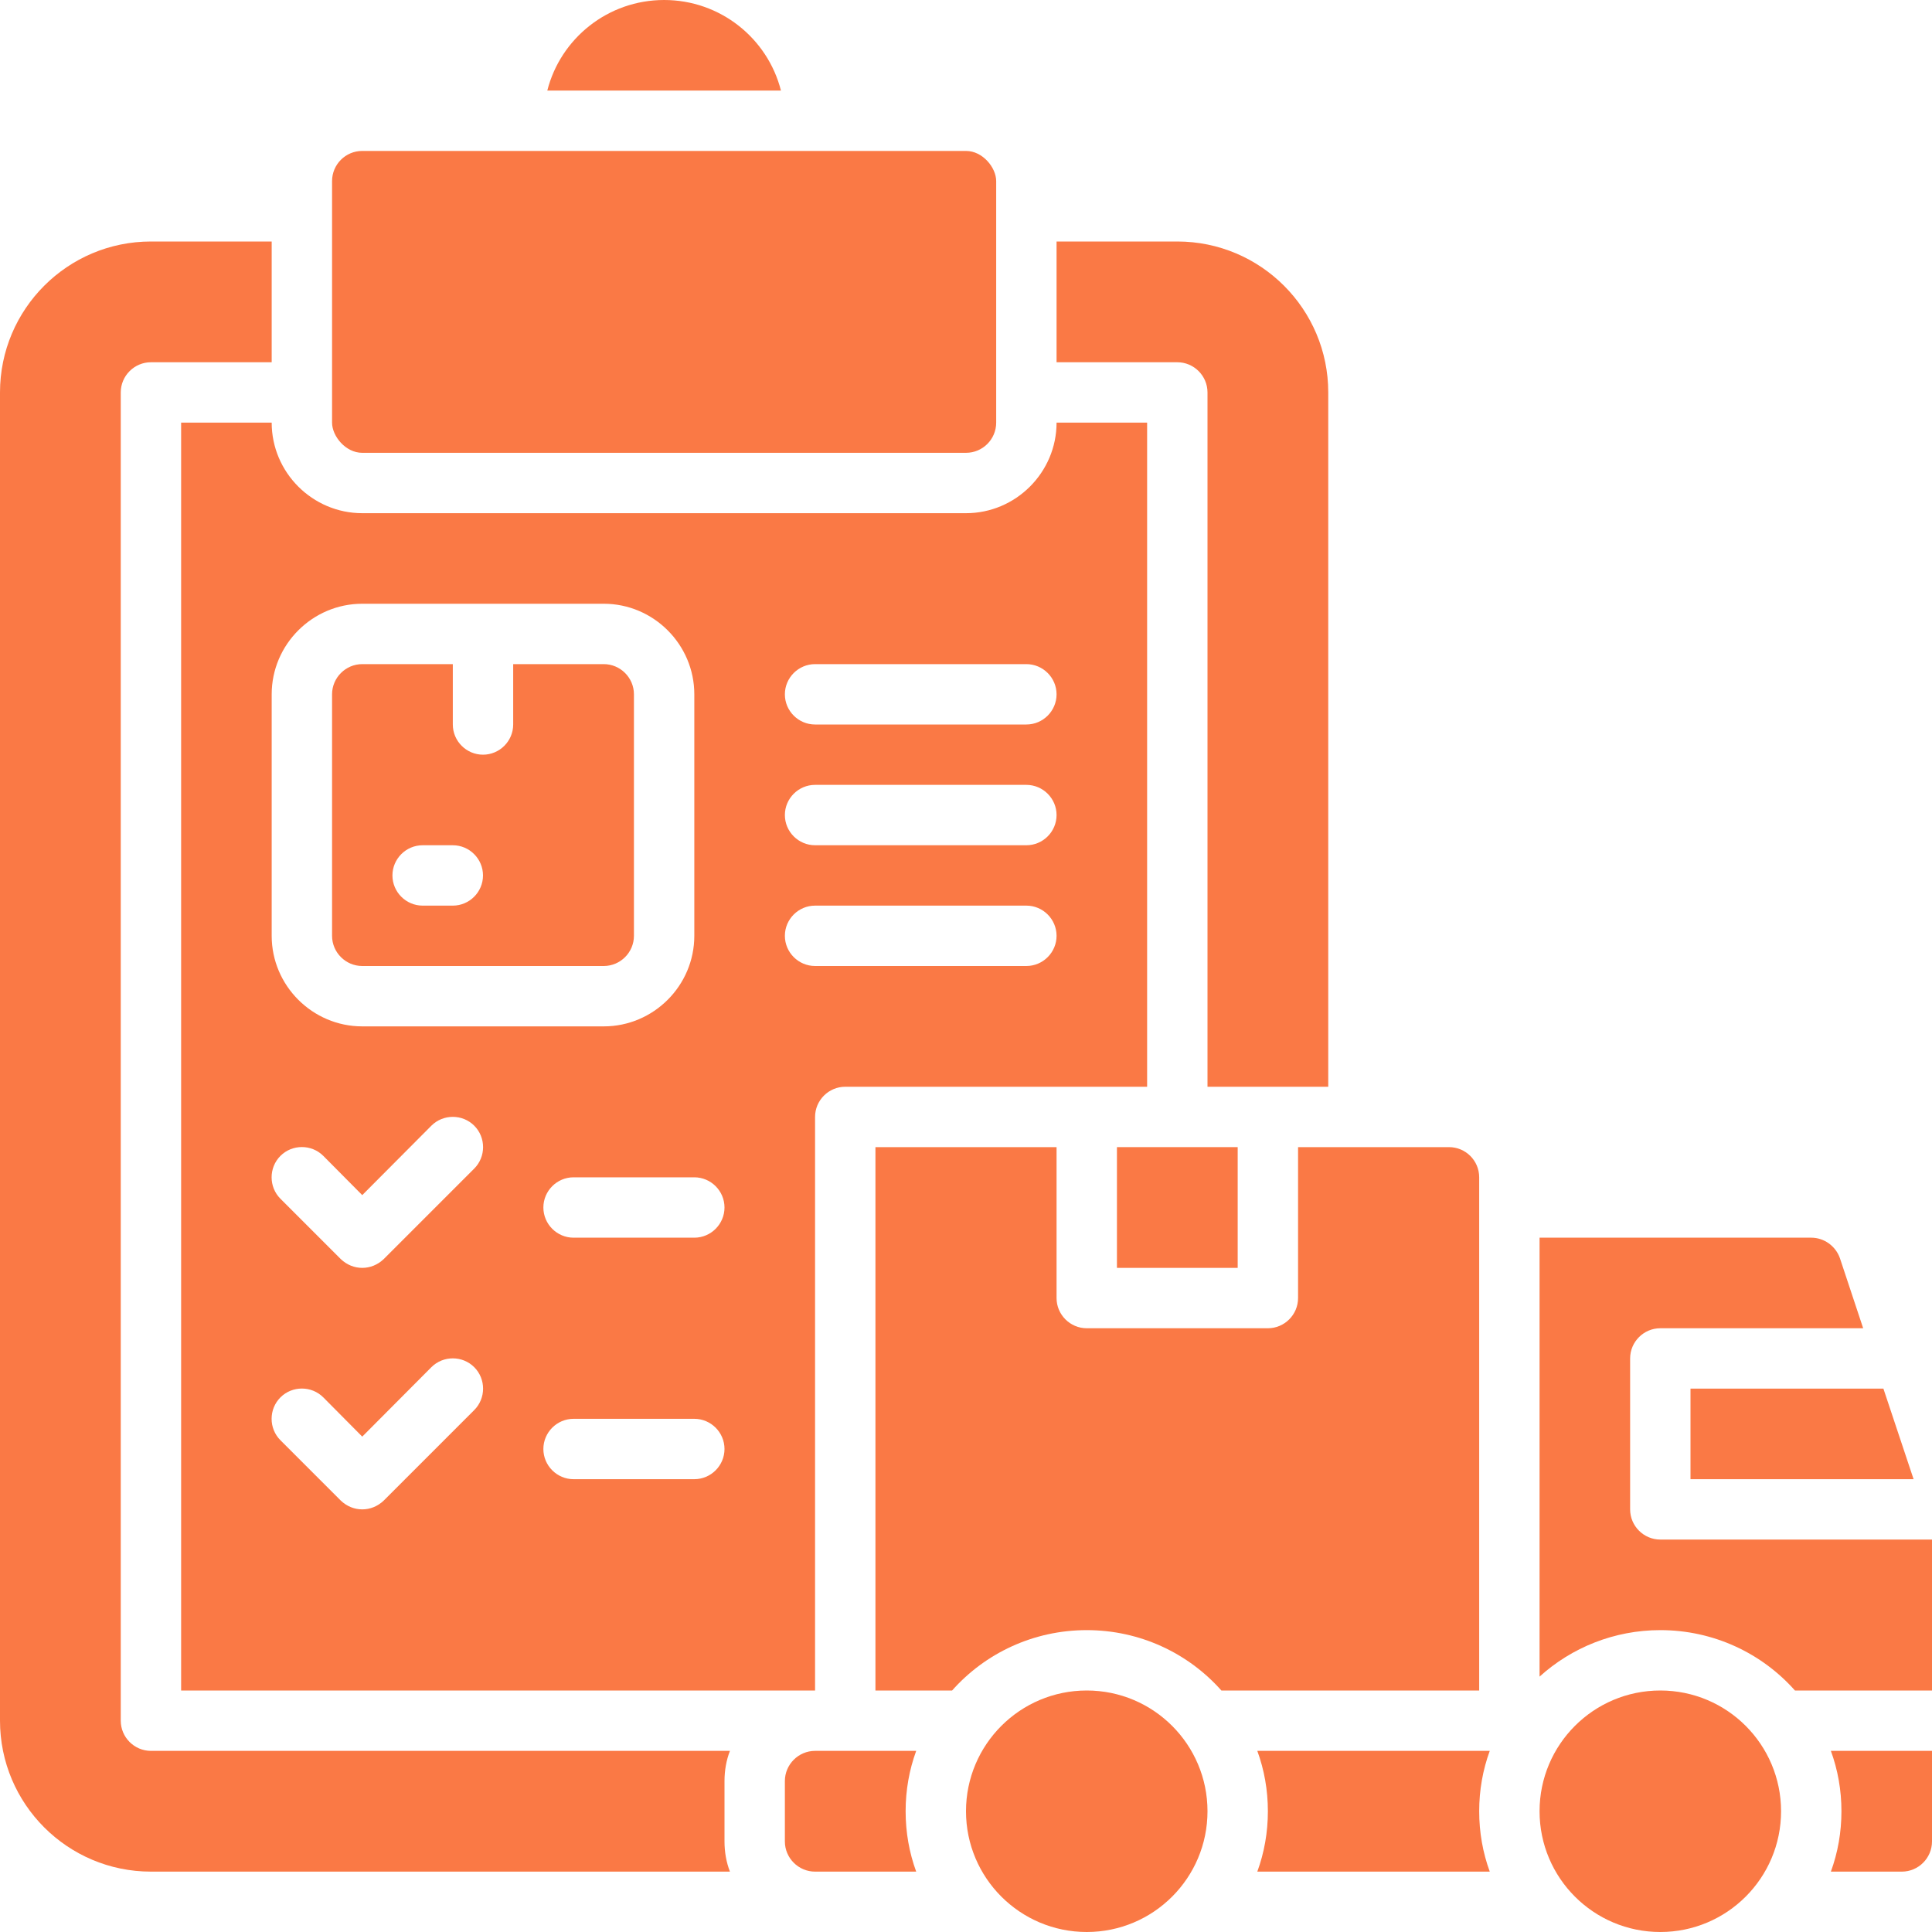
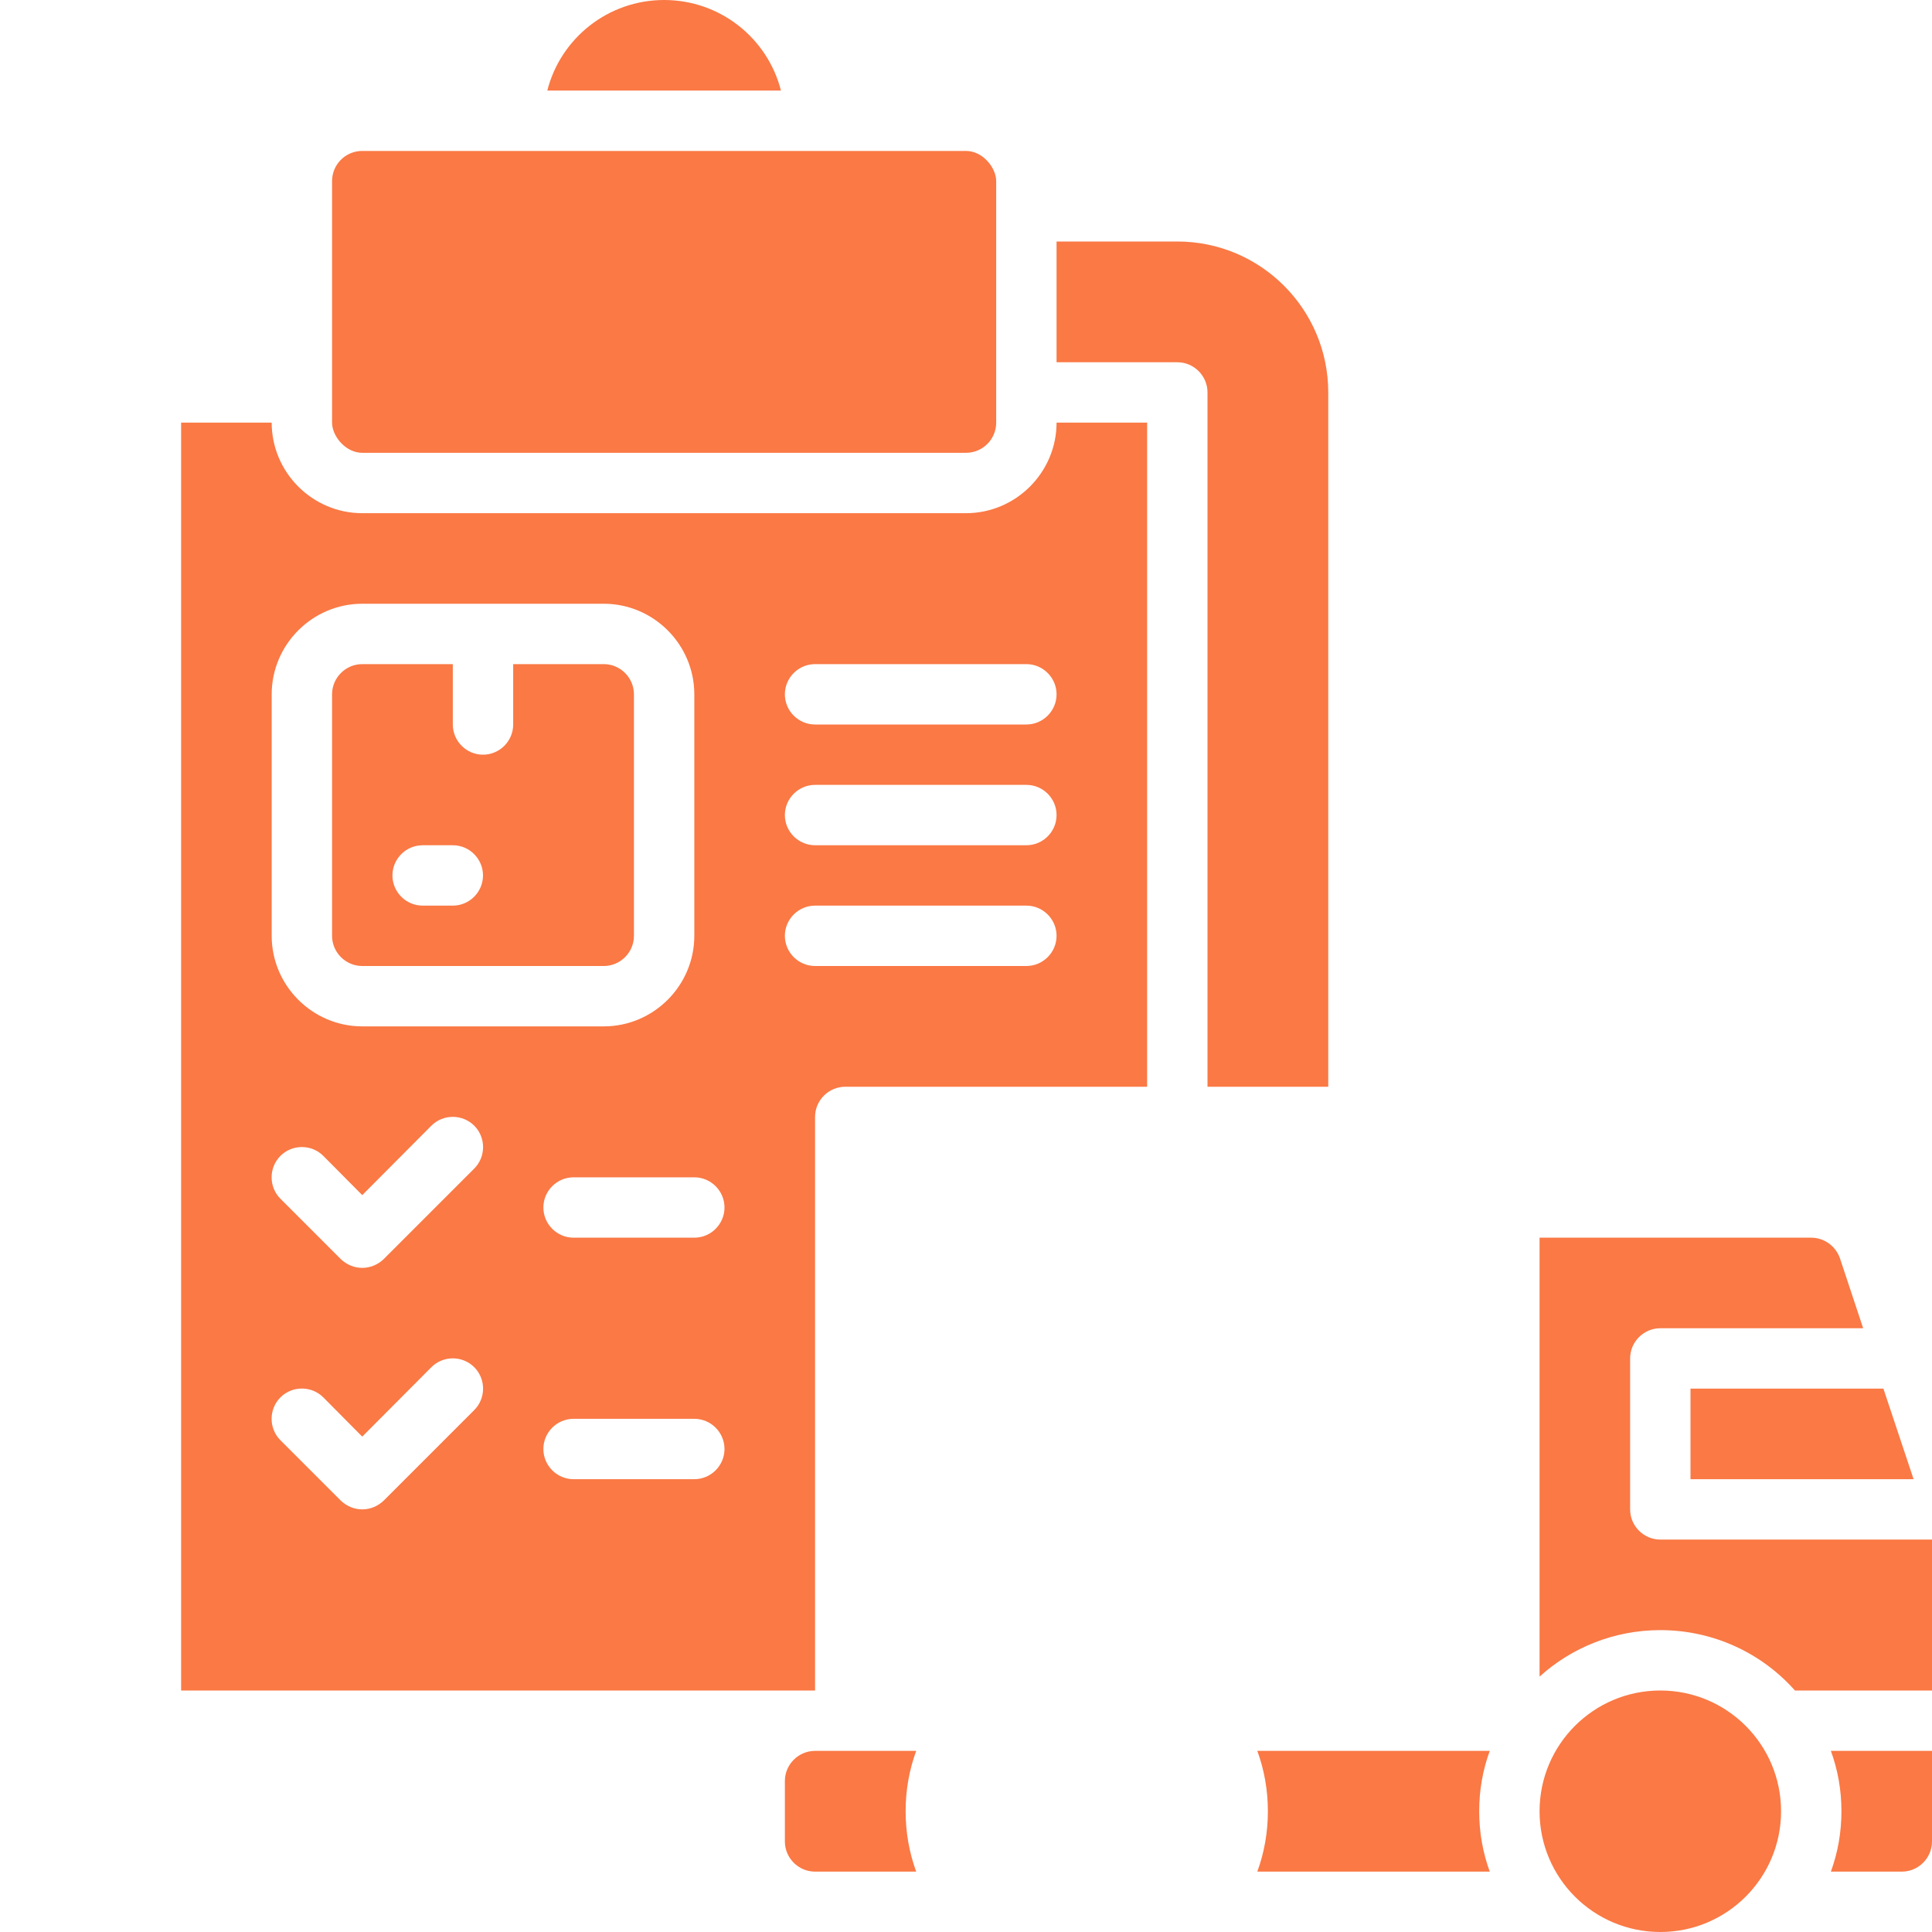
<svg xmlns="http://www.w3.org/2000/svg" fill="#fa7945" height="5799.9" preserveAspectRatio="xMidYMid meet" version="1" viewBox="0.0 0.0 5799.9 5799.9" width="5799.9" zoomAndPan="magnify">
  <g id="change1_1">
-     <path d="M3353.07 3443.693H3715.564V3806.187H3353.07z" />
-     <path d="m4440.552,3534.317c0-50.052-40.571-90.624-90.624-90.624h-453.118v453.118c0,49.842-40.782,90.624-90.624,90.624h-543.741c-49.842,0-90.624-40.782-90.624-90.624v-453.118h-543.741v1631.223h230.182c98.782-111.471,243.777-181.247,404.183-181.247s305.401,69.776,404.183,181.247h773.923v-1540.6Z" />
    <path d="m2446.835,5256.163c-49.842,0-90.624,40.782-90.624,90.624v181.247c0,49.842,40.782,90.624,90.624,90.624h303.587c-20.842-57.093-31.716-117.809-31.716-181.247s10.874-124.154,31.716-181.247h-303.587Z" />
    <path d="m3774.471,5256.163c20.842,57.093,31.716,117.809,31.716,181.247s-10.874,124.154-31.716,181.247h697.797c-20.842-57.093-31.716-117.809-31.716-181.247s10.874-124.154,31.716-181.247h-697.797Z" />
    <path d="m5528.034,5437.41c0,63.438-10.874,124.154-31.716,181.247h212.963c49.842,0,90.624-40.782,90.624-90.624v-271.871h-303.587c20.842,57.093,31.716,117.809,31.716,181.247Z" />
-     <circle cx="3262.446" cy="5437.41" r="362.494" />
    <circle cx="4984.293" cy="5437.41" r="362.494" />
    <rect height="906.235" rx="90.624" ry="90.624" width="1993.717" x="996.859" y="453.118" />
    <path d="m543.741,1268.729v3806.187h1903.094v-1721.847c0-49.842,40.782-90.624,90.624-90.624h906.235v-1993.717h-271.871c0,149.525-122.34,271.871-271.871,271.871h-1812.47c-149.531,0-271.871-122.345-271.871-271.871h-271.871Zm879.956,2964.291l-271.871,271.871c-18.126,17.219-40.782,26.284-64.345,26.284s-46.219-9.066-64.345-26.284l-181.247-181.247c-35.339-35.339-35.339-93.339,0-128.684,35.344-35.344,93.345-35.344,128.689,0l116.902,117.809,207.526-208.433c35.344-35.344,93.345-35.344,128.689,0,35.339,35.344,35.339,93.345,0,128.684Zm0-724.988l-271.871,271.871c-18.126,17.219-40.782,26.284-64.345,26.284s-46.219-9.066-64.345-26.284l-181.247-181.247c-35.339-35.339-35.339-93.339,0-128.684,35.344-35.344,93.345-35.344,128.689,0l116.902,117.809,207.526-208.433c35.344-35.344,93.345-35.344,128.689,0,35.339,35.344,35.339,93.345,0,128.684Zm660.643,932.519h-362.494c-49.842,0-90.624-40.782-90.624-90.624s40.782-90.624,90.624-90.624h362.494c49.842,0,90.624,40.782,90.624,90.624s-40.782,90.624-90.624,90.624Zm362.494-2446.835h634.365c49.842,0,90.624,40.782,90.624,90.624s-40.782,90.624-90.624,90.624h-634.365c-49.842,0-90.624-40.782-90.624-90.624s40.782-90.624,90.624-90.624Zm0,362.494h634.365c49.842,0,90.624,40.782,90.624,90.624s-40.782,90.624-90.624,90.624h-634.365c-49.842,0-90.624-40.782-90.624-90.624s40.782-90.624,90.624-90.624Zm0,362.494h634.365c49.842,0,90.624,40.782,90.624,90.624s-40.782,90.624-90.624,90.624h-634.365c-49.842,0-90.624-40.782-90.624-90.624s40.782-90.624,90.624-90.624Zm-271.871,906.235c0,49.842-40.782,90.624-90.624,90.624h-362.494c-49.842,0-90.624-40.782-90.624-90.624s40.782-90.624,90.624-90.624h362.494c49.842,0,90.624,40.782,90.624,90.624Zm-1087.482-1812.47h724.988c149.531,0,271.871,122.34,271.871,271.871v724.988c0,149.525-122.34,271.871-271.871,271.871h-724.988c-149.531,0-271.871-122.345-271.871-271.871v-724.988c0-149.531,122.34-271.871,271.871-271.871Z" />
    <path d="m1087.482,2899.952h724.988c49.842,0,90.624-40.782,90.624-90.624v-724.988c0-49.842-40.782-90.624-90.624-90.624h-271.871v181.247c0,49.842-40.782,90.624-90.624,90.624s-90.624-40.782-90.624-90.624v-181.247h-271.871c-49.842,0-90.624,40.782-90.624,90.624v724.988c0,49.842,40.782,90.624,90.624,90.624Zm181.247-362.494h90.624c49.842,0,90.624,40.782,90.624,90.624s-40.782,90.624-90.624,90.624h-90.624c-49.842,0-90.624-40.782-90.624-90.624s40.782-90.624,90.624-90.624Z" />
    <path d="m3624.94,1178.106v2084.341h362.494V1178.106c0-250.122-202.996-453.118-453.118-453.118h-362.494v362.494h362.494c49.842,0,90.624,40.782,90.624,90.624Z" />
-     <path d="m2191.276,5256.163H453.118c-49.842,0-90.624-40.782-90.624-90.624V1178.106c0-49.842,40.782-90.624,90.624-90.624h362.494v-362.494h-362.494C202.996,724.988,0,927.984,0,1178.106v3987.434c0,250.122,202.996,453.118,453.118,453.118h1738.158c-10.874-28.093-16.312-58.907-16.312-90.624v-181.247c0-31.722,5.437-62.53,16.312-90.624Z" />
    <path d="m1993.717,0c-168.558,0-310.838,115.088-350.713,271.871h701.425C2304.555,115.088,2162.275,0,1993.717,0Z" />
    <path d="M5074.916 4440.552L5744.625 4440.552 5654.002 4168.681 5074.916 4168.681 5074.916 4440.552z" />
    <path d="m4984.293,4621.799c-49.842,0-90.624-40.782-90.624-90.624v-453.118c0-49.842,40.782-90.624,90.624-90.624h608.987l-69.776-210.247c-12.689-36.252-47.126-61.623-86.093-61.623h-815.612v1317.664c96.061-87.001,223.837-139.558,362.494-139.558,160.405,0,305.401,69.776,404.183,181.247h411.429v-453.118h-815.612Z" />
  </g>
</svg>